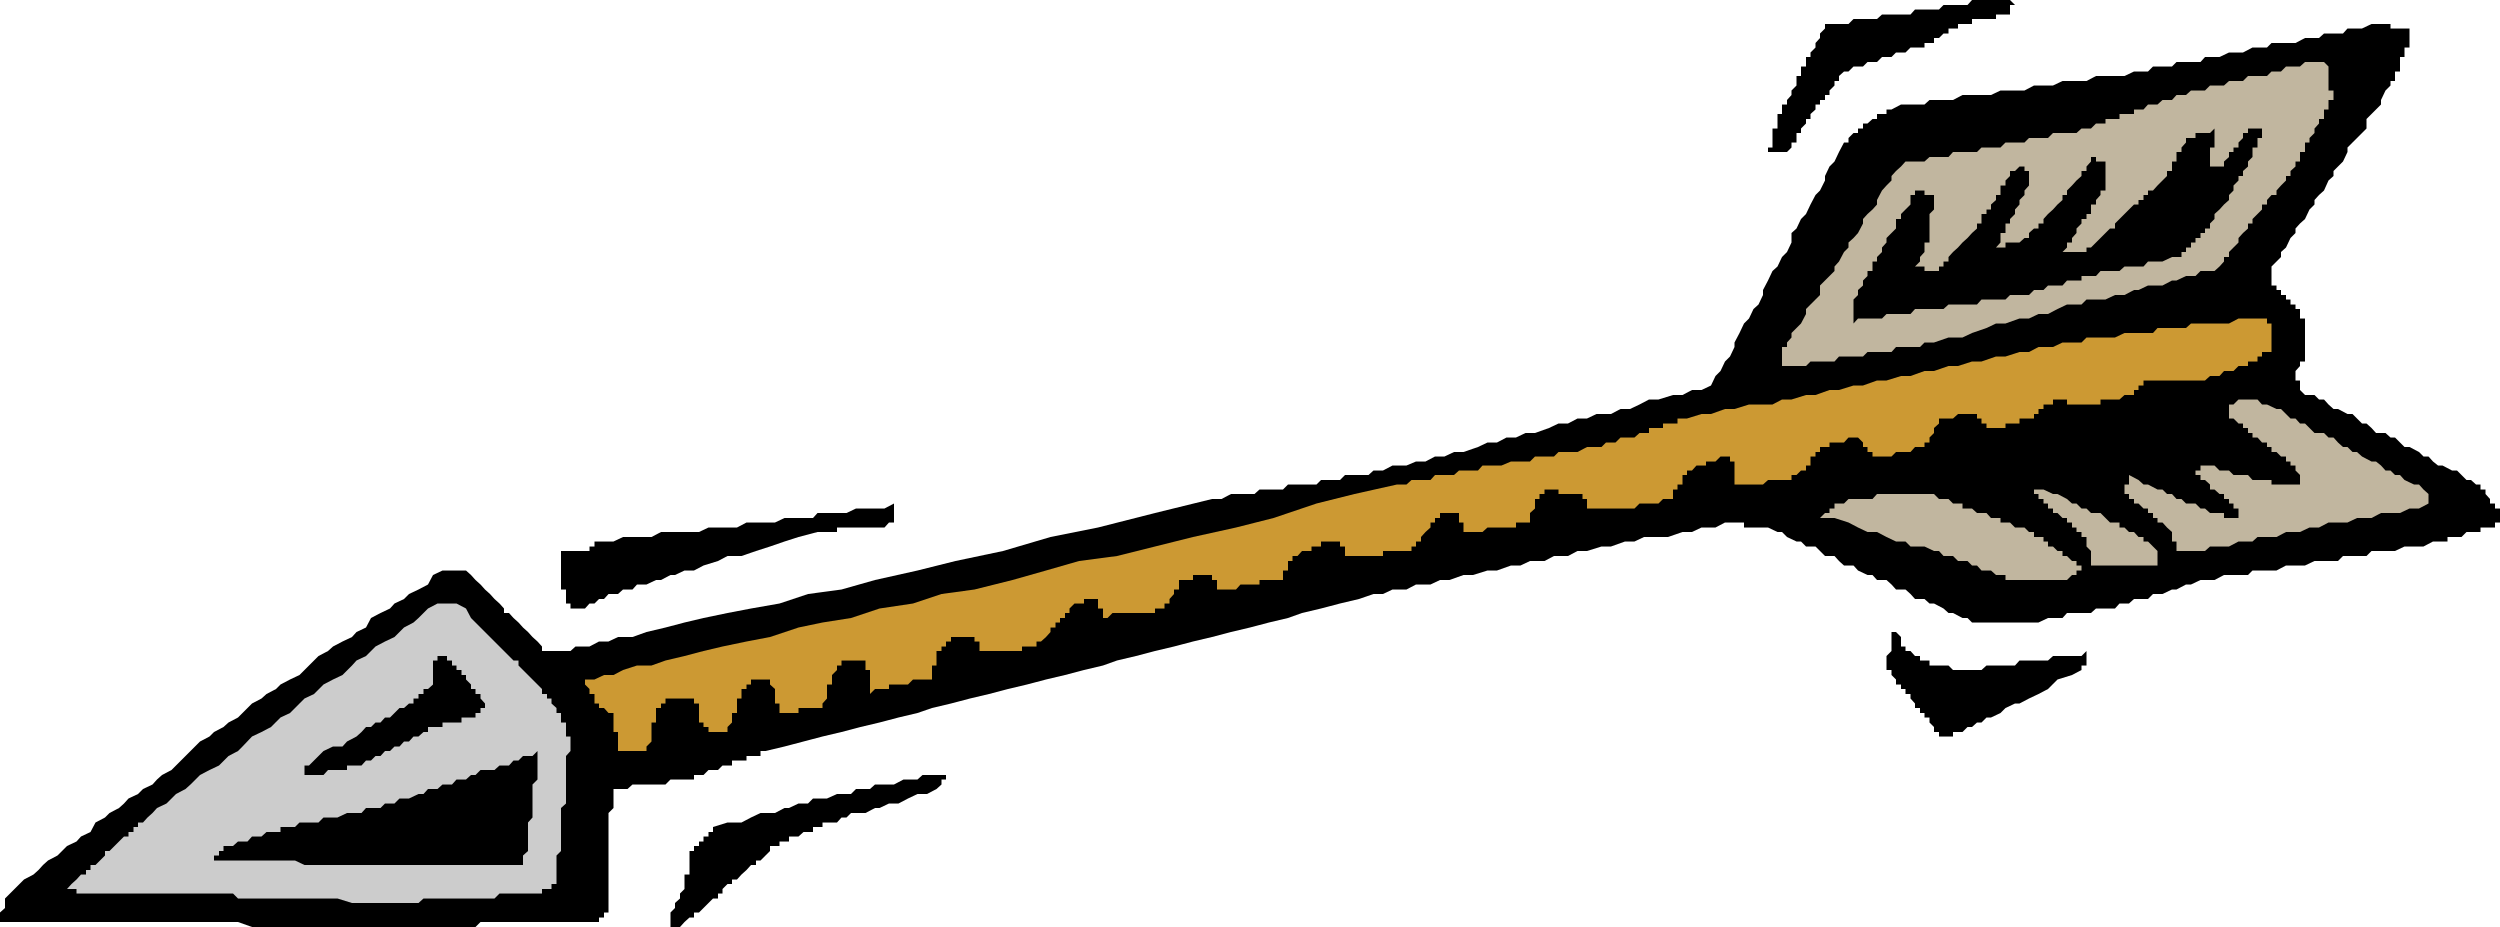
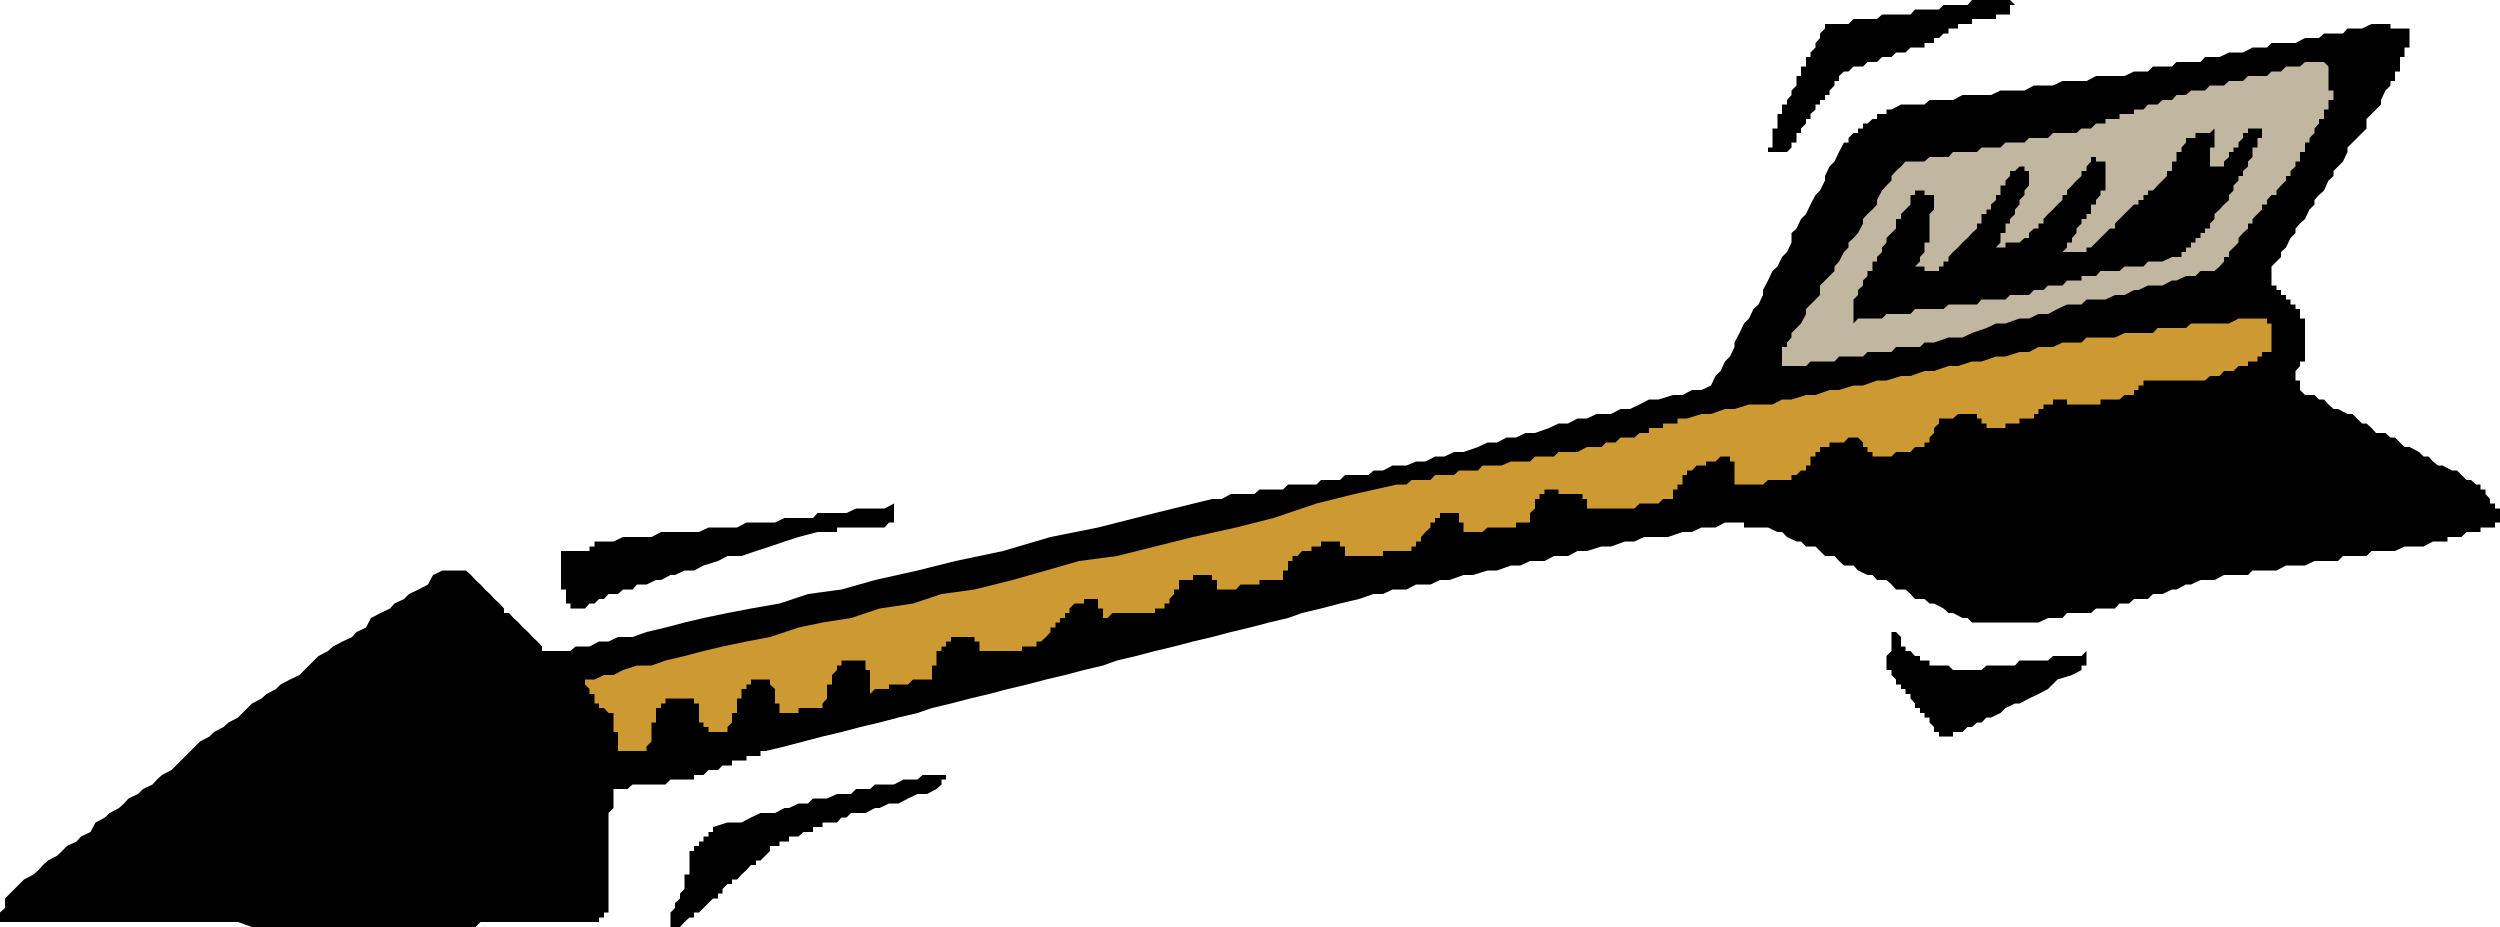
<svg xmlns="http://www.w3.org/2000/svg" height="177.984" viewBox="0 0 360 133.488" width="480">
  <path style="fill:#000" d="M407.798 354.92h-.72v1.369h-2.016v.648h-3.456v.72h-2.016v.648h-1.368v.72h-.72l-.648.648h-.72v.72h-1.368v.648h-2.016l-.72.72h-1.368l-.648.648h-1.368l-.72.72h-1.368l-.648.648h-1.368l-.72.72h-.648l-.72.648v.72h-.648v.648l-.72.72v.648h-.648v.72h-.72v.648h-.648v.72l-.72.648v.72h-.648v.648l-.72.72v.648h-.648v1.367h-.72v.72l-.648.648h-2.736v-.648h.648v-2.736h.72v-2.088h.648v-1.367h.72v-.648l.648-.72v-.648l.72-.72v-1.368h.648v-1.368h.72v-1.368h.648v-.648l.72-.72v-.648l.648-.72v-.648l.72-.72v-.648h3.384l.72-.72h3.384l.72-.648h4.104l.648-.72h3.456l.648-.648h3.456l.648-.72h5.472z" transform="translate(-117.638 -354.2)" />
  <path style="fill:#000" d="M459.782 357.657h2.088v.648h2.736v2.736h-.72v1.368h-.648v2.088h-.72v1.368h-.648v.648l-.72.72-.648 1.368v.648l-.72.72-.648.648-.72.72v1.368l-.648.648-.72.72-.648.648-.72.72v.648l-.648 1.368-.72.72-.648.648v.72l-.72.648-.648 1.44-.72.648-.648.72v.648l-.72.72-.648 1.368-.72.648-.648.72v.648l-.72.72-.648 1.368-.72.648v.72l-.648.648-.72.72v2.736h.72v.648h.648v.72h.72v.648h.648v.72h.72v.648h.648v1.368h.72v6.192h-.72v.648l-.648.72v1.368h.648v1.367l.72.72h1.368l.648.648h.72l.648.72.72.648h.648l1.368.72h.72l.648.648.72.72h.648l.72.648.648.72h1.368l.72.648h.648l.72.72.648.648h.72l1.368.72.648.648h.72l.648.72.72.576h.648l1.368.72h.72l.648.648.72.72h.648l.72.648h.648v.72h.72v.648l.648.72v.648h.72v.72h.72v2.016h-.72v.72h-2.088v.648h-2.016l-.72.72h-2.016v.648h-2.088l-1.368.72h-2.736l-1.368.648h-3.384l-.72.72h-3.384l-.72.72h-3.384l-1.368.648h-2.736l-1.368.72h-3.456l-.648.648h-3.456l-1.368.72h-2.016l-1.368.648h-.72l-1.368.72h-.648l-1.368.648h-1.368l-.72.72h-2.016l-.72.648h-1.368l-.648.72h-2.736l-.72.648h-3.456l-.648.72h-2.088l-1.368.648h-9.576l-.648-.648h-.72l-1.368-.72h-.648l-.72-.648-1.368-.72h-.648l-.72-.648h-1.368l-.648-.72-.72-.648h-1.368l-.648-.72-.72-.648h-1.368l-.648-.72h-.72l-1.368-.648-.648-.72h-1.368l-.72-.648-.648-.72h-1.368l-.72-.72-.648-.648h-1.368l-.72-.72h-.648l-1.368-.648-.72-.72h-.648l-1.368-.648h-3.456v-.72h-2.736l-1.368.72h-2.016l-1.368.648h-1.368l-2.088.72h-3.456l-1.368.648h-1.368l-2.016.72h-1.368l-2.088.648h-1.368l-1.368.72h-2.016l-1.368.72h-2.088l-1.368.648h-1.368l-2.016.72h-1.368l-2.088.648h-1.368l-2.016.72h-1.368l-1.368.648h-2.088l-1.368.72h-2.016l-1.368.648h-1.368l-2.088.72-2.736.648-2.736.72-2.736.648-2.016.72-2.736.648-2.736.72-2.736.648-2.736.72-2.736.648-2.736.72-2.736.648-2.736.72-2.736.648-2.016.72-2.736.648-2.736.72-2.736.648-2.736.72-2.736.648-2.736.72-2.736.648-2.736.72-2.736.648-2.088.72-2.736.648-2.736.72-2.736.648-2.736.72-2.736.648-2.736.72-2.736.72-2.736.648h-.72v.72h-2.016v.648h-2.088v.72h-1.368l-.648.648h-1.368l-.72.72h-1.368v.648h-3.384l-.72.72h-4.752l-.72.648h-2.016v2.736l-.72.72V485.6h-.648v.72h-.72v.648H186.83l-.72.72h-32.184l-2.016-.72h-34.272V485.6l.72-.648v-1.367l.72-.72.648-.648.72-.72.648-.648 1.368-.72.72-.648.648-.72.72-.648 1.368-.72.648-.648.72-.72 1.368-.648.648-.72 1.368-.648.72-1.368 1.368-.72.648-.648 1.368-.72.72-.648.648-.72 1.368-.648.72-.72 1.368-.648.648-.72.72-.648 1.368-.72.648-.648.72-.72.648-.648.72-.72.648-.648.72-.72 1.368-.72.648-.648 1.368-.72.72-.648 1.368-.72.648-.648 1.368-1.368 1.368-.72.72-.648 1.368-.72.648-.648 1.368-.72 1.368-.648.72-.72 1.368-1.368.648-.648 1.368-.72.72-.648 1.368-.72 1.368-.648.648-.72 1.368-.648.72-1.368 1.368-.72 1.368-.648.648-.72 1.368-.648.72-.72 1.368-.648 1.368-.72.72-1.368 1.368-.648h3.384l.72.648.648.72.72.648.648.72.72.648.648.72.72.648.648.72v.648h.72l.648.72.72.648.648.72.72.648.648.72.72.648.648.72v.648h4.104l.72-.648h2.016l1.368-.72h1.368l1.368-.648h2.088l2.016-.72 2.736-.648 2.736-.72 2.736-.648 3.456-.72 3.384-.648 4.104-.72 4.104-1.368 4.824-.648 4.824-1.368 6.12-1.368 5.472-1.368 6.84-1.44 6.84-2.016 6.84-1.368 8.208-2.088 8.208-2.016h1.368l1.368-.72h3.384l.72-.648h3.384l.72-.72h4.104l.648-.648h2.736l.72-.72h3.384l.72-.648h1.368l1.368-.72h2.016l1.368-.576h1.368l1.368-.72h1.368l1.368-.648h1.368l2.088-.72 1.368-.648h1.368l1.368-.72h1.368l1.368-.648h1.368l2.016-.72 1.368-.648h1.368l1.368-.72h1.368l1.368-.648h2.088l1.368-.72h1.368l1.368-.648 1.368-.72h1.368l2.088-.648h1.368l1.368-.72h1.368l1.368-.648.648-1.368.72-.72.648-1.368.72-.72.648-1.368v-.648l.72-1.368.648-1.368.72-.72.648-1.368.72-.648.648-1.368v-.72l.72-1.368.648-1.368.72-.648.648-1.368.72-.72.648-1.368v-1.368l.72-.648.648-1.368.72-.72.648-1.368.72-1.368.648-.648.72-1.44v-.648l.648-1.368.72-.72.648-1.368.72-1.368h.648v-.648l.72-.72h.648v-.648h.72v-.72h.648l.72-.648h.648v-.72h1.368v-.648h.72l1.368-.72h3.384l.72-.648h3.384l1.368-.72h4.104l1.368-.648h3.456l1.368-.72h2.736l1.368-.648h3.456l1.368-.72h4.104l1.368-.648h2.016l.72-.72h2.736l.648-.648h3.456l.648-.72h2.088l1.368-.648h2.016l1.368-.72h2.088l.648-.648h3.456l1.368-.72h2.016l.72-.648h2.736l.648-.72h2.088l1.368-.648z" transform="translate(-117.638 -354.2)" />
  <path style="fill:#c1b69f" d="M452.294 362.409v.72l.648.648v3.456h.72v1.367h-.72v1.369h-.648v1.368h-.72v.648l-.648.72v.648l-.72.72v.648h-.648v1.368h-.72v1.368h-.648v.72l-.72.648v.72h-.648v.648l-.72.72-.648.72v.648h-.72l-.648.72v.648h-.72v.72l-.648.648-.72.72v.648h-.648v.72l-.72.648-.648.72v.648l-.72.72-.648.648v.72h-.72v.648l-.648.72-.72.648h-2.016l-.72.72h-1.368l-1.368.648h-.648l-1.368.72h-2.088l-1.368.648h-.648l-1.368.72h-1.368l-1.368.648h-2.736l-.72.72h-2.088l-1.368.648-1.368.72h-1.368l-1.368.648h-1.368l-2.016.72h-1.368l-1.368.648-2.088.72-1.368.648h-2.016l-2.088.72h-1.368l-.648.648h-3.456l-.648.72h-3.456l-.648.648h-3.456l-.648.72h-3.456l-.648.648h-4.104.648v-2.736h.72v-.648l.648-.72v-.648l.72-.72.648-.648.72-1.368v-.72l.648-.648.72-.72.648-.648v-1.368l.72-.72.648-.648.72-.72v-.648l.648-.72.72-1.368.648-.648v-.72l.72-.648.648-.72.72-1.368v-.648l.648-.72.72-.648.648-.72V383l.72-1.368.648-.72.72-.72v-.648l.648-.72.72-.648.648-.72h2.736l.72-.648h2.736l.648-.72h3.456l.648-.648h2.736l.72-.72h2.736l.648-.648h2.736l.72-.72h3.384l.72-.648h1.368l.72-.72h1.368v-.648h2.016v-.72h2.088v-.648h1.368l.648-.72h1.368l.72-.648h1.368l.648-.72h1.368l.72-.648h2.016l.72-.72h2.016l.72-.648h2.016l.72-.72h2.736l.648-.648h1.368l.72-.72h2.016l.72-.648h2.736z" transform="translate(-117.638 -354.2)" />
  <path style="fill:#000" d="M443.366 371.985v2.088h-.648v1.367h-.72v1.369l-.648.648v.72l-.72.648v.72h-.648v.648l-.72.72v.72l-.648.648v.72l-.72.648-.648.72-.72.648v.72l-.648.648v.72h-.72v.648h-.648v.72h-.72v.648h-.648v.72h-.72v.648h-.648v.72h-1.368l-1.368.648h-2.088l-.648.72h-2.736l-.72.648h-2.736l-.648.72h-2.088v.648h-2.088l-.648.72h-2.088l-.648.648h-1.368l-.72.72h-2.736l-.648.648h-3.456l-.648.72h-4.104l-.72.648h-4.104l-.648.72h-3.456l-.648.648h-3.456l-.648.72v-3.456l.648-.648v-.72l.72-.648v-.72l.648-.648v-.72h.72v-1.368h.648v-.648l.72-.72v-.648l.648-.72v-.648l.72-.72.648-.648v-1.368h.72v-.72l.648-.648.72-.72v-1.369h.648v-.648h1.368v.648h1.368v2.088l-.648.648v4.104h-.72v1.369l-.648.72v.648l-.72.72h1.368v.648h2.088v-.648h.648v-.72h.72v-.648l.648-.72.72-.648.648-.72.72-.648.648-.72.72-.648v-.72h.648v-1.368h.72v-.648h.648v-.72l.72-.648v-.72h.648v-1.368h.72v-.72l.648-.648v-.72h.72l.648-.648h.72v.648h.648v2.088l-.648.72v.648l-.72.72v.648l-.648.72v.648l-.72.72v.648h-.648v1.368h-.72v1.367l-.648.72h1.368v-.72h2.016l.72-.648h.648v-.72l.72-.648h.648v-.72h.72v-.648l.648-.72.72-.648.648-.72.72-.648v-.72h.648v-.648l.72-.72.648-.72.72-.648v-.72h.72v-.648l.648-.72v-.648h.72v.648h1.368v4.176h-.72v.648l-.648.72v.648h-.72v1.369h-.648v.72h-.72v.648l-.72.72v.648l-.648.72v.648h-.72v.72l-.648.648h3.456v-.648h.648l.72-.72.648-.648.72-.72.648-.648h.72v-.72l.648-.648.72-.72.648-.648.72-.72h.648V383h.72v-.72h.648v-.648h.72l.648-.72.72-.72.648-.648v-.72h.72v-1.367h.648v-1.368h.72v-.648l.648-.72v-.648h1.368v-.72h2.088l.648-.648v2.735h-.648v2.737h-.72 2.736v-.72l.72-.648v-.72h.648v-.648h.72v-.72l.648-.648v-.72h.72v-.648h2.016z" transform="translate(-117.638 -354.2)" />
  <path style="fill:#c93" d="M443.366 400.065h.72v.72h.648v4.104h-1.368v.648h-.648v.72h-1.368v.648h-1.368l-.72.72h-1.368l-.648.72h-1.368l-.72.648h-8.856v.72h-.72v.648h-.648v.72h-1.368l-.72.648h-2.736v.72h-4.824v-.72h-2.016v.72h-1.368v.648h-.72v.72h-.648v.648h-2.088v.72h-2.016v.648h-2.736v-.648h-.72v-.72h-.648v-.648h-2.736l-.72.648h-2.016v.72l-.72.648v.72l-.648.648v.72h-.72v.648h-1.368l-.648.72h-2.088l-.648.648h-2.736v-.648h-.72v-.72h-.648v-.648l-.72-.72h-1.368l-.648.72h-2.088v.648h-1.368v.72h-.648v.648h-.72v1.296h-.648v.72h-.72l-.648.648h-.72v.72h-3.384l-.72.648h-4.104v-3.312h-.648v-1.368.648h-1.368l-.72.72h-1.368v.576h-1.368l-.648.72h-.72v.648h-.648v1.368h-.72v.72h-.648v1.368h-1.44l-.648.648h-2.736l-.72.72h-6.84v-1.368h-.648v-.72h-3.456v-.648h-2.016v.648h-.72v.72h-.648v1.368l-.72.648v1.367h-2.016v.72h-4.104l-.72.648h-2.736v-1.368h-.648v-1.367h-2.736v.72h-.72v.648h-.648v.72l-.72.648-.648.72v.648h-.72v.72h-.648v.648h-4.104v.72h-5.472v-1.368h-.72v-.72h-2.736v.72h-1.368v.648h-1.368l-.648.72h-.72v.72h-.648v1.368h-.72v1.367h-3.384v.648h-2.736l-.648.72h-2.736v-1.368h-.72V437h-2.736v.72h-2.016v1.369h-.72v.648l-.648.72v.648h-.72v.72h-1.368v.648h-6.12l-.72.72h-.648v-1.368h-.72v-1.368h-2.016v.648h-1.368l-.72.72v.648h-.648v.72h-.72v.648h-.648v.72h-.72v.648l-.648.72-.72.648h-.648v.72h-2.088v.648h-6.12v-1.368h-.72v-.648h-3.384v.648h-.72v.72h-.648v.648h-.72v2.088h-.648v2.016h-2.736l-.72.72h-2.736v.648h-2.016l-.72.72v-3.457h-.648v-1.367h-3.456v.72h-.648v.648l-.72.72v1.368h-.72v2.016l-.648.72v.648h-3.456v.72h-2.736v-1.368h-.648v-2.088l-.72-.648v-.72h-2.736v.72h-.648v.648h-.72v1.368h-.648v2.088h-.72v1.367l-.648.648v.72h-2.736v-.72h-.72v-.648h-.648v-2.736h-.72v-.72h-4.104v.72h-.648v.648h-.72v2.088h-.648v2.737l-.72.72v.648h-4.104v-2.736h-.648v-2.736h-.72l-.648-.72h-.72v-.648h-.648v-1.368h-.72v-.72l-.648-.648v-.72h1.368l1.368-.648h1.368l1.368-.72 2.016-.648h2.088l2.016-.72 2.736-.648 2.736-.72 2.736-.648 3.456-.72 3.384-.648 4.104-1.368 3.456-.72 4.104-.648 4.104-1.368 4.824-.72 4.104-1.368 4.752-.648 5.472-1.368 4.824-1.368 4.752-1.368 5.472-.72 5.472-1.368 5.472-1.368 6.192-1.368 5.4-1.368 6.192-2.088 5.472-1.368 6.12-1.368h1.368l.72-.648h2.736l.648-.72h2.736l.72-.648h2.736l.648-.72h2.736l1.368-.576h2.736l.72-.72h2.736l.648-.648h2.736l1.368-.72h2.088l.648-.648h1.368l.72-.72h2.016l.72-.648h1.368v-.72h2.016v-.648h2.088v-.72h1.368l2.088-.648h1.368l2.016-.72h1.368l2.088-.648h3.384l1.368-.72h1.368l2.088-.648h1.368l2.016-.72h1.368l2.088-.648h1.368l2.016-.72h1.368l2.088-.648h1.368l2.016-.72h1.368l2.088-.72h1.368l2.016-.648h1.368l2.088-.72h1.368l2.016-.648h1.368l1.368-.72h2.088l1.368-.648h2.736l.72-.72h4.104l1.368-.648h4.104l.648-.72h4.104l.72-.648h5.472l1.368-.72h2.736z" transform="translate(-117.638 -354.2)" />
-   <path style="fill:#c1b69f" d="m442.718 411.729.648.72h.72l1.368.648h.648l.72.72.648.648h.72l.648.72h.72l.648.648.72.72h1.368l.648.648h.72l.648.72.72.648h.648l.72.72h.648l.72.648 1.368.72h.648l.72.576.648.72h.72l.648.648h.72l.648.72 1.368.648h.72l.648.72.72.648v1.368l-1.368.72h-1.368l-1.368.648h-2.736l-1.368.72h-2.088l-1.368.648h-2.736l-1.368.72h-1.368l-1.368.648h-2.016l-1.368.72h-2.736l-.72.648h-2.016l-1.368.72h-2.736l-.72.648h-4.104v-1.368h-.648v-1.368l-.72-.648-.648-.72h-.72v-.648h-.648v-.72h-.72v-.648h-.648l-.72-.72h-.648v-.648h-.72v-.72h-.648v-1.368h.648V422.6l1.368.72.72.648h.648l1.368.72h.72l.648.648h.72l.648.72h.72l.648.648h1.368l.72.72h.648l.72.648h2.016v.72h2.088v-1.367h-.72v-.72h-.648v-.648h-.72v-.72h-.648l-.72-.648h-.648v-.72l-.72-.648h-.648v-.72h-.72v-.648h-.648 1.368v-.72h2.016l.72.72h1.368l.648.648h2.088l.648.72h2.736v.648h4.104V422.6l-.648-.648v-.72h-.72v-.576h-.648v-.72h-.72l-.648-.648h-.72v-.72h-.648v-.648h-.72l-.648-.72h-.72v-.648h-.648v-.72h-.72v-.648h-.648l-.72-.72h-.648v-2.016h.648l.72-.72h2.016zm-30.816 12.96 1.368.648h.648l1.368.72.72.648h.648l.72.72h.72l.648.648h1.368l.72.72.648.648h1.368v.72h.72l.648.648h.72l.648.72h.72v.648h.648l.72.72.648.648v2.088h-9.576v-2.088l-.648-.648v-1.368h-.72v-.72h-.72v-.648h-.648v-.72h-.72v-.648h-.648l-.72-.72h-.648v-.648h-.72v-.72h-.648v-.648h-.72v-.72h-.648v-.648h.648zm-16.416.648h.648l.72.72h1.368l.648.648h1.368v.72h1.368l.72.648h1.368l.648.72h1.368v.648h1.368l.72.72h1.368l.648.648h.72v.72h1.368v.648h.648v.72h.72l.648.648h.72v.72h.648l.72.72h.648v.648h.72v.72h-.72V437h-.648l-.72.72h-8.856V437h-1.368l-.72-.648h-1.368l-.648-.72h-.72l-.648-.648h-1.368l-.72-.72h-1.368l-.648-.72h-.72l-1.368-.648h-2.016l-.72-.72h-1.368l-1.368-.648-1.368-.72h-1.368l-1.368-.648-1.368-.72-2.016-.648h-2.088l.72-.72h.648v-.648h.72v-.72h1.368l.648-.648h3.456l.648-.72h6.84z" transform="translate(-117.638 -354.2)" />
  <path style="fill:#000" d="M246.374 426.705v2.736h-.72l-.648.72h-6.84v.648h-2.808l-2.736.72-2.016.648-2.088.72-2.016.648-2.088.72h-2.016l-1.368.72-2.088.648-1.368.72h-1.368l-1.368.648h-.648l-1.368.72h-.72l-1.368.648h-1.368l-.648.72h-1.368l-.72.648h-1.368l-.648.72h-.72l-.648.648h-.72l-.648.72h-2.088v-.72h-.648v-2.016h-.72v-5.544h4.104v-.648h.72v-.72h2.736l1.368-.648h4.104l1.368-.72h5.472l1.368-.648h4.104l1.368-.72h4.104l1.368-.648h4.104l.648-.72h4.176l1.368-.648h4.104z" transform="translate(-117.638 -354.2)" />
-   <path style="fill:#ccc" d="m183.374 441.105 1.368.72.72 1.368.648.648 1.368 1.368.72.72.648.648.72.72.648.648.72.72.648.648h.72v.72l.648.648.72.72.648.648.72.72.648.648v.72h.72v.648h.648v.72l.72.648v.72h.648v1.367h.72v2.016h.648v2.088l-.648.72v6.841l-.72.648v6.192l-.648.648v4.104h-.72v.72h-1.368v.648h-6.12l-.72.72h-10.224l-.72.648h-9.576l-2.088-.648H151.91l-.72-.72h-22.536v-.648h-1.368l.648-.72.72-.648.648-.72h.72v-.648h.648v-.72h.72l.648-.648.72-.72v-.648h.648l.72-.72.648-.648.72-.72h.648v-.648h.72v-.72h.648v-.648h.72l.648-.72.72-.648.648-.72 1.368-.648 1.368-1.368 1.368-.72.72-.648 1.368-1.368 1.368-.72 1.368-.648 1.368-1.368 1.368-.72.648-.648 1.368-1.44 1.368-.648 1.368-.72 1.368-1.368 1.368-.648.72-.72 1.368-1.368 1.368-.648 1.368-1.368 1.368-.72 1.368-.648 1.368-1.368.648-.72 1.368-.648 1.368-1.368 1.368-.72 1.368-.648 1.368-1.368 1.368-.72.72-.648 1.368-1.368 1.368-.72h2.088z" transform="translate(-117.638 -354.2)" />
  <path style="fill:#000" d="m390.662 445.209.72.72v1.368h.648v.648h.72l.648.72h.72v.648h1.368v.72h2.736l.648.648h4.104l.72-.648h4.104l.648-.72h4.104l.72-.648h4.104l.72-.72v2.088h-.72v.648l-1.368.72-2.088.648-1.368 1.368-1.368.72-1.368.648-1.368.72h-.648l-1.368.648-.72.72-1.368.648h-.648l-.72.72h-.648l-.72.648h-.648l-.72.72h-1.368v.648h-2.016v-.648h-.72v-.72l-.648-.648v-.72h-.72v-.648h-.648v-.72h-.72v-.648l-.648-.72v-.648h-.72v-.72h-.648v-.648h-.72v-.72l-.648-.648v-.72h-.72v-2.016l.72-.72v-2.736zm-208.656 3.456v.648h.72v.72h.648v.648h.72v.72h.648v.648l.72.72v.648h.648v.72h.72v.648l.648.72v.648h-.648v.72h-.72v.648h-2.016v.72h-2.736v.648h-2.088v.72h-.648l-.72.648h-.72l-.648.72h-.72l-.648.72h-.72l-.648.648h-.72l-.648.72h-.72l-.648.648h-.72l-.648.72h-2.088v.648h-2.736l-.648.72h-2.736v.648-2.016h.648l1.368-1.368.72-.72 1.368-.648h1.368l.648-.72 1.368-.72.72-.648.648-.72h.72l.648-.648h.72l.648-.72h.72l.648-.648.72-.72h.648l.72-.648h.648v-.72h.72v-.648h.72v-.72h.648l.72-.648v-3.456h.648v-.648h.72zm13.032 13.68v4.104l-.72.72v4.752l-.648.72v4.104l-.72.648v1.367h-31.464l-1.368-.648h-11.664v-.72h.72v-.648h.648v-.72h1.368l.72-.648h1.368l.648-.72h1.368l.72-.648h2.016v-.72h2.088l.648-.648h2.736l.72-.72h2.016l1.368-.648h2.088l.648-.72h2.088l.648-.648h1.368l.72-.72h1.368l1.368-.648h.72l.648-.72h1.368l.72-.648h1.368l.648-.72h1.368l.72-.648h.648l.72-.72h2.016l.72-.648h1.368l.648-.72h.72l.648-.648h1.368zm58.824 4.104h-.648v.72l-.72.648-1.368.72h-1.368l-1.368.648-1.368.72h-1.368l-1.368.648h-.648l-1.368.72h-2.088l-.648.648h-.72l-.648.72h-2.088v.648h-1.368v.72h-1.368l-.72.648h-1.368v.72h-1.368v.648h-1.368v.72l-.648.648-.72.72h-.648v.648h-.72l-.648.72-.72.648-.648.72h-.72v.648h-.648l-.72.72v.648h-.648v.72h-.72l-.648.648-.72.72-.648.648h-.72v.72h-.648l-.72.648-.648.72h-1.368v-.72h-.72.72V485.6l.648-.648v-.72l.72-.648v-.72l.648-.648v-2.088h.72v-3.384h.648v-.72h.72v-.648h.648v-.72h.72v-.648h.648v-.72l2.088-.648h2.016l1.368-.72 1.368-.648h2.088l1.368-.72h.648l1.368-.648h1.368l.72-.72h2.016l1.44-.648h2.016l.72-.72h2.016l.72-.648h2.736l1.368-.72h2.016l.72-.648h3.384z" transform="translate(-117.638 -354.2)" />
</svg>